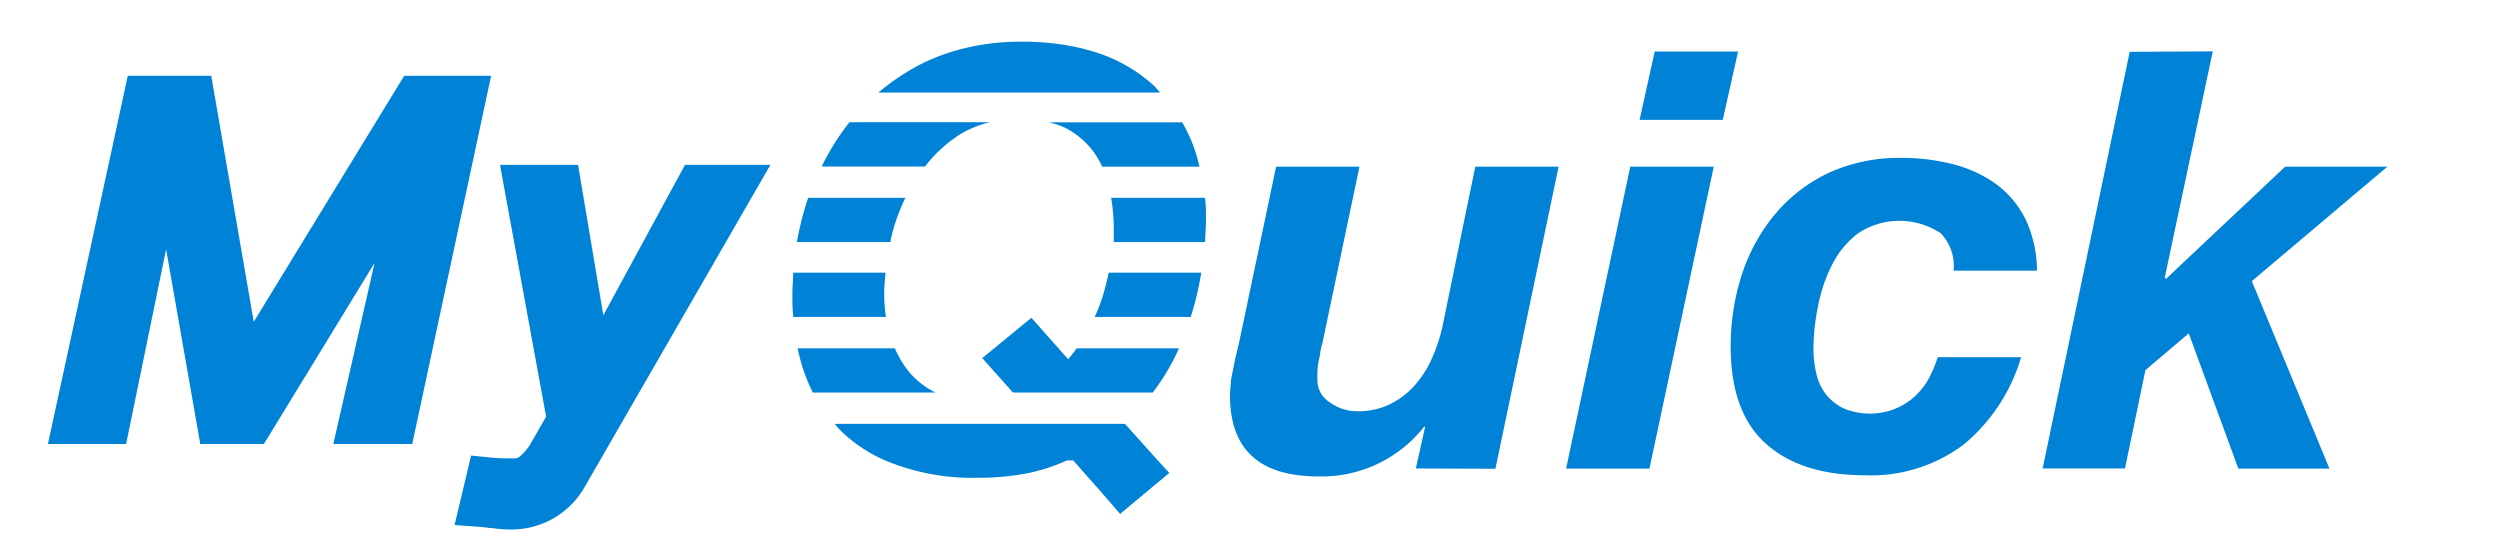
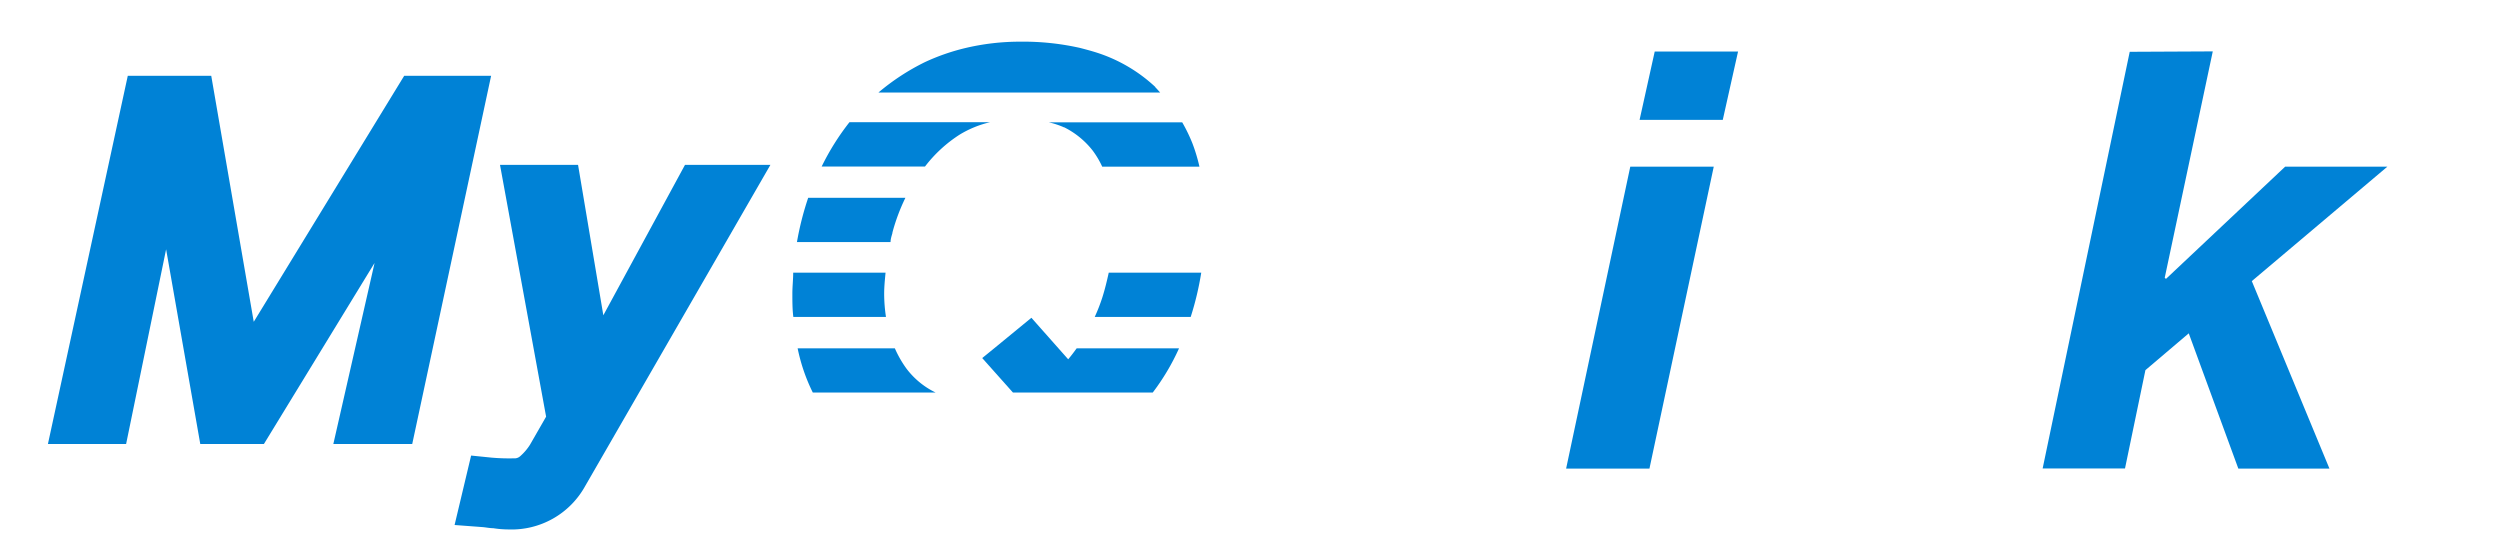
<svg xmlns="http://www.w3.org/2000/svg" data-name="レイヤー 1" height="40" id="レイヤー_1" viewBox="0 0 180 40" width="180">
  <defs>
    <style>
   .cls-1{fill:#0082d6;}
  </style>
  </defs>
  <title>
  アートボード 2
 </title>
  <g id="g3738">
    <polygon class="cls-1" points="24 31.97 26.97 18.93 19 31.97 14.42 31.97 11.96 17.95 9.08 31.97 3.45 31.97 9.2 5.46 15.21 5.46 18.27 23.17 29.1 5.46 35.36 5.46 29.68 31.97 24 31.97" />
    <path class="cls-1" d="M36.61,38.12a7.19,7.19,0,0,1-1.1-.09c-.26,0-.52-.06-.78-.08l-2-.15,1.19-5,1.48.15A14.53,14.53,0,0,0,37,33a.6.6,0,0,0,.45-.15,3.79,3.79,0,0,0,.71-.83L39.32,30,36,11.87h5.62L43.44,22.7l5.88-10.83h6.15L42.13,35A6.05,6.05,0,0,1,36.61,38.12Z" />
-     <path class="cls-1" d="M101.94,33.73l.67-3h-.08a9.36,9.36,0,0,1-7.62,3.57q-6.34,0-6.35-5.81a7.93,7.93,0,0,1,.06-.86c0-.35.1-.71.17-1.07s.14-.71.21-1,.14-.58.19-.78L91.88,12h6L95.21,24.73a3.63,3.63,0,0,0-.15.61c0,.23-.09.48-.13.73a6.43,6.43,0,0,0-.08.74c0,.23,0,.43,0,.56a1.88,1.88,0,0,0,.9,1.6,3.33,3.33,0,0,0,2,.64,5.14,5.14,0,0,0,2.37-.53,5.84,5.84,0,0,0,1.77-1.37,7.45,7.45,0,0,0,1.22-1.93,12.15,12.15,0,0,0,.74-2.23L106.22,12h6l-4.55,21.75Z" id="path14" />
    <path class="cls-1" d="M123.39,12l-4.63,21.74h-6L117.38,12Zm-5.34-3.37,1.09-4.92h6l-1.1,4.92Z" id="path16" />
-     <path class="cls-1" d="M139.65,16.74a5.38,5.38,0,0,0-5.87.06,6.55,6.55,0,0,0-1.89,2.3,11,11,0,0,0-1,3,15.14,15.14,0,0,0-.32,3,7.57,7.57,0,0,0,.21,1.82,3.86,3.86,0,0,0,.71,1.5,3.7,3.7,0,0,0,1.29,1,4.94,4.94,0,0,0,3.7,0,4.9,4.9,0,0,0,1.39-.88,5.24,5.24,0,0,0,1-1.28,9.48,9.48,0,0,0,.65-1.54h6a12.87,12.87,0,0,1-4.14,6.29,11.12,11.12,0,0,1-7.09,2.21c-3.06,0-5.43-.75-7.13-2.26s-2.55-3.84-2.55-7a16.67,16.67,0,0,1,.82-5.24,13.16,13.16,0,0,1,2.4-4.33,11.33,11.33,0,0,1,3.85-2.95,12.17,12.17,0,0,1,5.22-1.07,14.68,14.68,0,0,1,3.74.46,9.25,9.25,0,0,1,3.09,1.43,7.07,7.07,0,0,1,2.11,2.53,8.74,8.74,0,0,1,.82,3.7h-6a3.41,3.41,0,0,0-1-2.77Z" id="path18" />
    <path class="cls-1" d="M159.32,3.7,155.86,20l.09.08L164.53,12h7.36l-9.76,8.24,5.59,13.5h-6.56L157.59,24l-3.12,2.65L153,33.73h-5.93l6.27-30Z" id="path20" />
    <path class="cls-1" d="M76.61,9.16a6,6,0,0,1,2.07,1.69A6.48,6.48,0,0,1,79.36,12h7a12.33,12.33,0,0,0-.51-1.69,11.58,11.58,0,0,0-.73-1.5h-9.6a5.81,5.81,0,0,1,1.09.36Z" id="path22" />
    <path class="cls-1" d="M69.1,9.69a7.47,7.47,0,0,1,2.18-.89H61.16a17.76,17.76,0,0,0-2,3.19H66.6A9.78,9.78,0,0,1,69.1,9.69Z" id="path24" />
-     <path class="cls-1" d="M80.19,16.32c0,.37,0,.74,0,1.11h6.58c0-.52.06-1,.06-1.57s0-1.1-.07-1.62H80a12.66,12.66,0,0,1,.19,2.08Z" id="path26" />
    <path class="cls-1" d="M64.25,16.76a13.77,13.77,0,0,1,.94-2.52h-7a21.29,21.29,0,0,0-.81,3.19h6.74c0-.23.08-.45.14-.67Z" id="path28" />
    <path class="cls-1" d="M79.37,21.41a12.5,12.5,0,0,1-.55,1.41h6.91a21.47,21.47,0,0,0,.76-3.19H79.83C79.7,20.22,79.56,20.81,79.37,21.41Z" id="path30" />
    <path class="cls-1" d="M63.66,21.15c0-.5.05-1,.1-1.52H57.11c0,.5-.06,1-.06,1.52s0,1.13.07,1.67h6.67a11.3,11.3,0,0,1-.13-1.67Z" id="path32" />
    <g id="g38">
      <path class="cls-1" d="M77.52,25.08c-.19.26-.39.53-.61.79l-.7-.79-1.95-2.2-2.68,2.2-.86.7,2.21,2.48H83a16.28,16.28,0,0,0,1.89-3.18Z" id="path34" />
      <path class="cls-1" d="M65.28,26.56a7.7,7.7,0,0,1-.85-1.48h-7a13,13,0,0,0,1.09,3.18h8.84A5.78,5.78,0,0,1,65.28,26.56Z" id="path36" />
    </g>
    <path class="cls-1" d="M83.18,6.26A11.16,11.16,0,0,0,79,3.8c-.4-.13-.82-.24-1.24-.35A18.62,18.62,0,0,0,73.46,3a17.08,17.08,0,0,0-4,.47,15.37,15.37,0,0,0-2.86,1,16.26,16.26,0,0,0-3.35,2.19H83.53c-.12-.13-.23-.26-.35-.38Z" id="path40" />
-     <path class="cls-1" d="M83.36,33.15,81,30.52H60.1c.14.16.27.33.42.48a10.76,10.76,0,0,0,3.21,2.15,16.25,16.25,0,0,0,6.66,1.25A18.68,18.68,0,0,0,74,34.07a13.12,13.12,0,0,0,2.82-.92h.45l2,2.26L80.65,37l1.93-1.61,1.61-1.34Z" id="path42" />
  </g>
</svg>